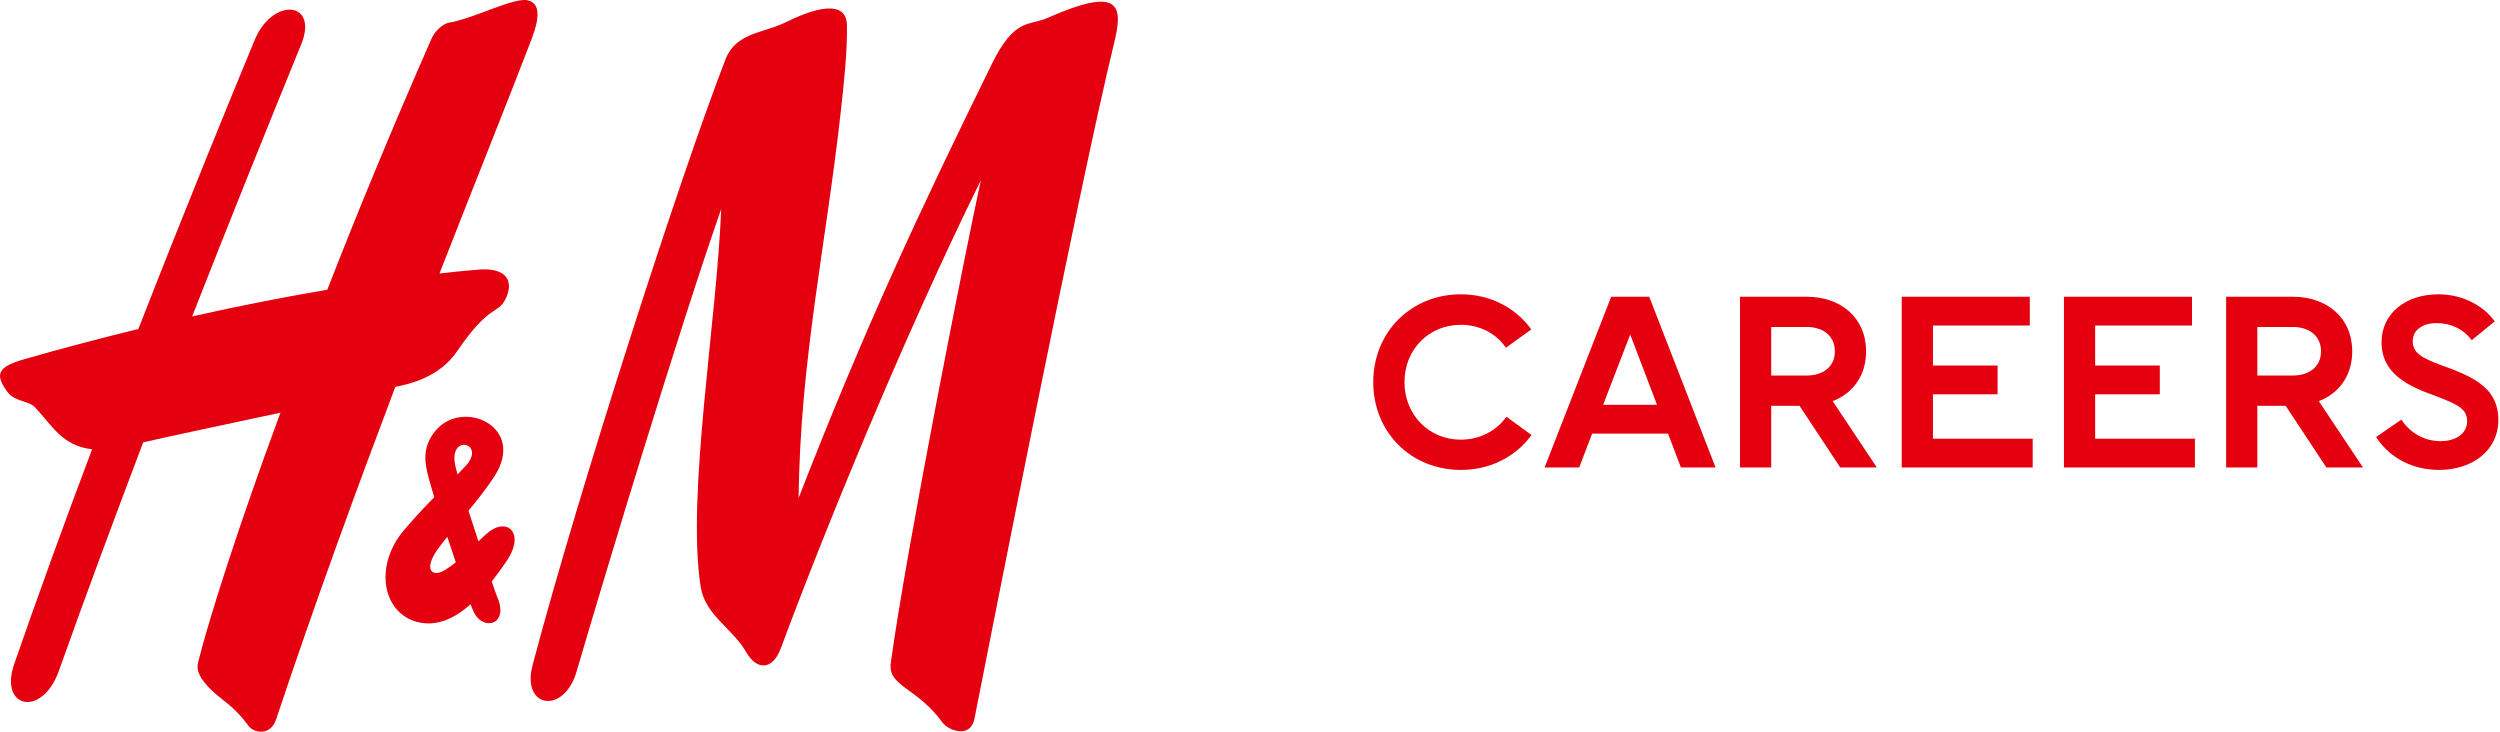
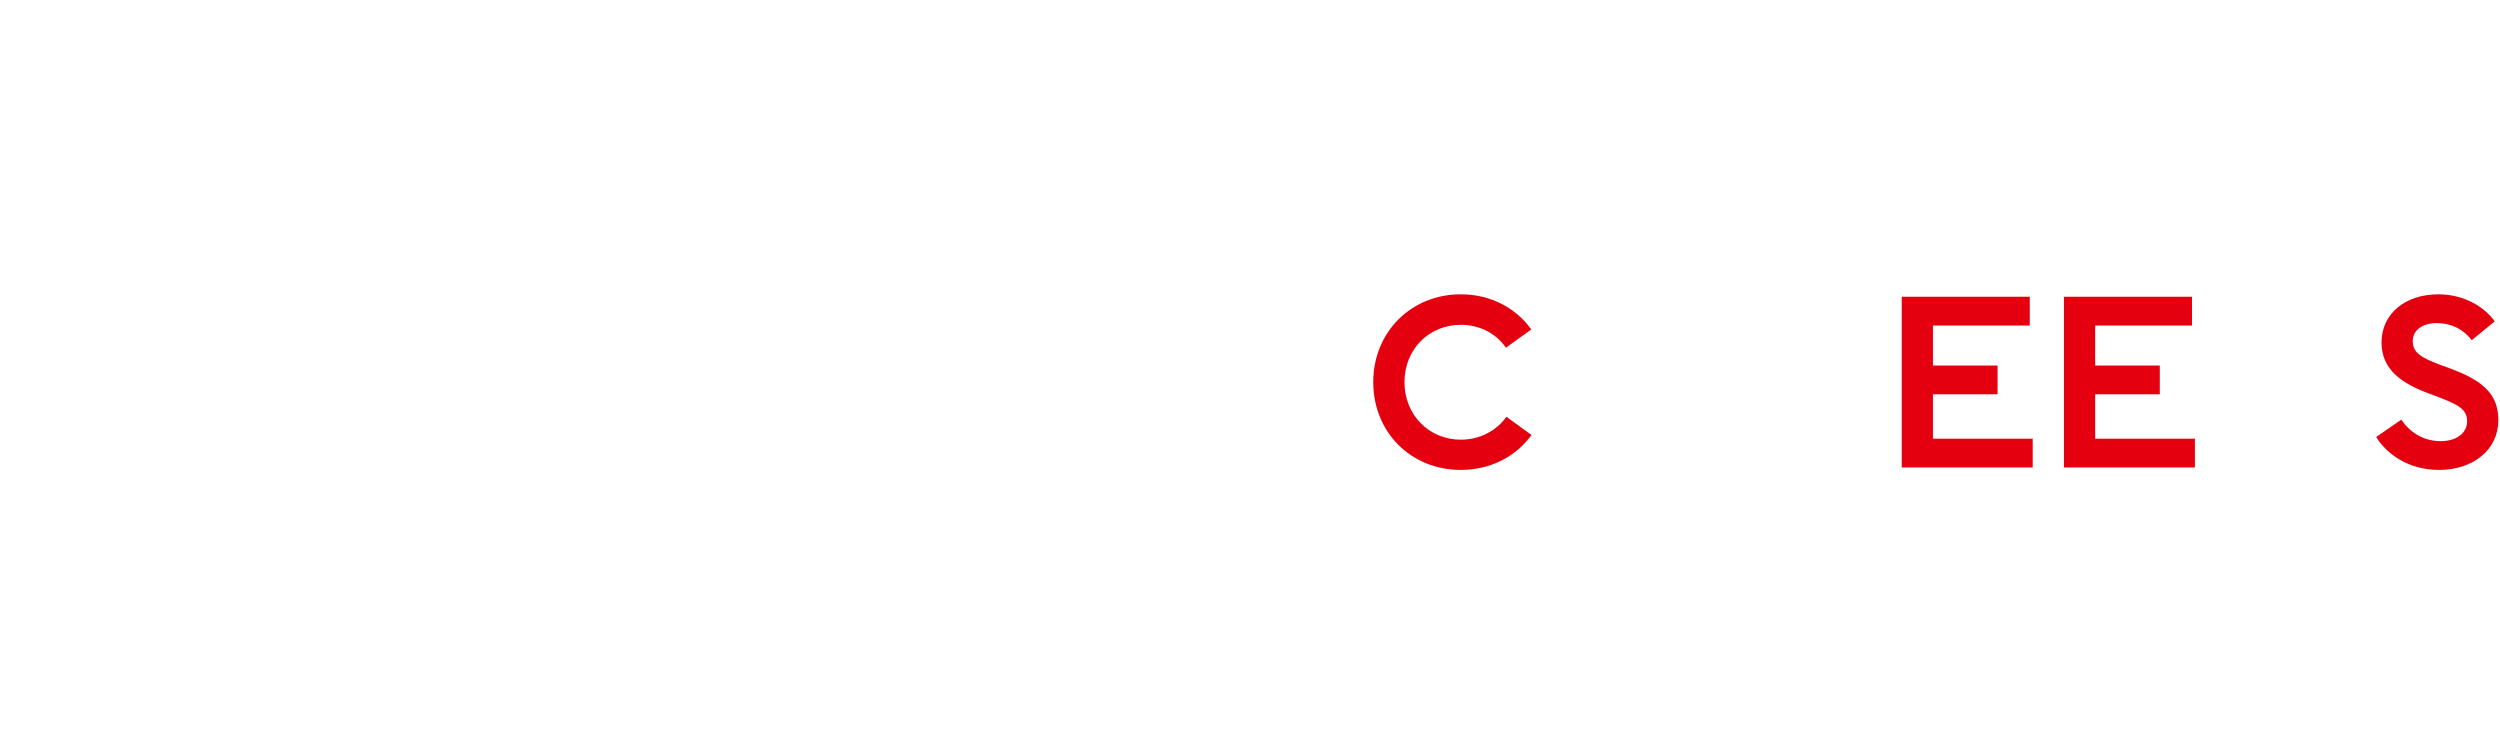
<svg xmlns="http://www.w3.org/2000/svg" width="123" height="36" viewBox="0 0 123 36" fill="none">
-   <path d="M51.559 0.873C50.637 1.286 49.923 0.858 48.808 3.13C45.283 10.3 42.547 16.128 39.289 24.509C39.379 17.633 40.628 12.145 41.372 5.446C41.506 4.207 41.699 2.51 41.669 1.227C41.654 0.238 40.658 0.106 38.665 1.094C37.549 1.64 36.226 1.596 35.705 2.894C33.534 8.471 28.522 23.963 26.202 32.727C25.636 34.836 27.748 35.191 28.373 33.022C29.905 27.799 33.4 16.246 35.482 10.286C35.274 15.73 33.772 24.346 34.471 28.861C34.694 30.277 36.032 30.897 36.717 32.092C37.207 32.948 37.996 33.036 38.427 31.871C40.465 26.368 44.421 16.645 48.258 8.869C47.514 12.292 44.629 26.81 43.826 32.609C43.662 33.774 45.105 33.804 46.369 35.545C46.651 35.943 47.752 36.356 47.945 35.353C48.63 31.886 53.062 9.327 54.802 2.171C55.278 0.268 55.144 -0.706 51.559 0.873ZM22.513 17.25C24.045 14.992 24.491 15.45 24.848 14.756C25.309 13.886 24.997 13.089 23.376 13.281C23.376 13.281 22.751 13.325 21.621 13.458C23.435 8.825 25.012 4.901 26.157 1.92C26.544 0.902 26.603 0.165 25.964 0.017C25.294 -0.145 23.331 0.902 22.126 1.109C21.74 1.168 21.383 1.581 21.249 1.861C19.316 6.258 17.59 10.433 16.103 14.255C14.184 14.579 11.954 15.007 9.455 15.568C11.24 11.009 13.054 6.509 14.824 2.171C15.687 0.047 13.396 -0.16 12.519 1.994C11.359 4.797 9.202 10.05 6.808 16.187C5.053 16.615 3.179 17.102 1.23 17.663C-0.183 18.061 -0.242 18.445 0.368 19.286C0.71 19.758 1.409 19.714 1.721 20.038C2.554 20.909 3.045 21.941 4.532 22.104C3.208 25.6 1.9 29.215 0.695 32.682C-0.049 34.866 2.078 35.309 2.896 33.007C4.22 29.289 5.618 25.527 7.046 21.764C8.235 21.484 11.136 20.879 13.798 20.304C11.671 26.058 10.288 30.44 9.752 32.564C9.648 32.977 9.827 33.199 9.901 33.361C10.615 34.394 11.299 34.438 12.221 35.707C12.474 36.061 13.307 36.238 13.589 35.382C15.553 29.495 17.575 23.992 19.449 19.035C20.253 18.873 21.651 18.533 22.513 17.25ZM23.971 26.235C23.837 26.353 23.688 26.486 23.539 26.633C23.376 26.132 23.212 25.615 23.049 25.128C23.51 24.568 23.956 24.007 24.328 23.432C25.904 20.997 22.781 19.596 21.442 21.174C20.728 22.015 20.907 22.841 21.1 23.55C21.16 23.771 21.249 24.081 21.368 24.464C20.981 24.848 20.52 25.335 19.91 26.043C18.393 27.799 18.81 30.071 20.431 30.573C21.427 30.882 22.349 30.44 23.153 29.732C23.197 29.835 23.227 29.938 23.272 30.027C23.703 31.089 25.012 30.764 24.506 29.481C24.417 29.259 24.313 28.964 24.194 28.61C24.447 28.286 24.684 27.961 24.893 27.651C25.889 26.235 24.952 25.394 23.971 26.235ZM21.859 28.064C21.264 28.418 20.788 28.035 21.591 26.943C21.725 26.766 21.859 26.589 22.008 26.412C22.141 26.825 22.29 27.253 22.424 27.666C22.245 27.814 22.052 27.946 21.859 28.064ZM22.513 23.343C22.483 23.225 22.454 23.107 22.424 23.004C21.978 21.307 23.926 21.764 22.944 22.886C22.781 23.048 22.647 23.21 22.513 23.343Z" fill="#E50010" />
  <path d="M74.092 17.108L75.34 16.208C74.572 15.14 73.324 14.48 71.872 14.48C69.424 14.48 67.564 16.34 67.564 18.8C67.564 21.272 69.424 23.12 71.872 23.12C73.312 23.12 74.56 22.484 75.352 21.404L74.116 20.504C73.636 21.176 72.832 21.632 71.872 21.632C70.312 21.632 69.1 20.42 69.1 18.8C69.1 17.18 70.312 15.98 71.872 15.98C72.808 15.98 73.612 16.412 74.092 17.108Z" fill="#E50010" />
-   <path d="M82.702 23H84.406L81.142 14.6H79.27L75.994 23H77.698L78.334 21.332H82.066L82.702 23ZM78.874 19.916L80.206 16.46L81.526 19.916H78.874Z" fill="#E50010" />
-   <path d="M90.54 23H92.34L90.168 19.736C91.164 19.352 91.812 18.476 91.812 17.288C91.812 15.632 90.564 14.6 88.896 14.6H85.608V23H87.144V19.964H88.536L90.54 23ZM87.144 16.088H88.896C89.676 16.088 90.276 16.508 90.276 17.288C90.276 18.056 89.676 18.476 88.896 18.476H87.144V16.088Z" fill="#E50010" />
  <path d="M95.101 21.584V19.4H98.281V17.984H95.101V16.016H99.865V14.6H93.565V23H100.009V21.584H95.101Z" fill="#E50010" />
  <path d="M103.082 21.584V19.4H106.262V17.984H103.082V16.016H107.846V14.6H101.546V23H107.99V21.584H103.082Z" fill="#E50010" />
-   <path d="M114.458 23H116.258L114.086 19.736C115.082 19.352 115.73 18.476 115.73 17.288C115.73 15.632 114.482 14.6 112.814 14.6H109.526V23H111.062V19.964H112.454L114.458 23ZM111.062 16.088H112.814C113.594 16.088 114.194 16.508 114.194 17.288C114.194 18.056 113.594 18.476 112.814 18.476H111.062V16.088Z" fill="#E50010" />
  <path d="M119.967 14.48C118.335 14.48 117.171 15.44 117.171 16.844C117.171 18.212 118.203 18.884 119.547 19.376C120.819 19.856 121.383 20.06 121.383 20.72C121.383 21.32 120.843 21.704 120.087 21.704C119.223 21.704 118.575 21.272 118.143 20.648L116.907 21.5C117.411 22.316 118.467 23.12 120.003 23.12C121.683 23.12 122.919 22.124 122.919 20.672C122.919 19.22 121.935 18.608 120.183 17.996C119.067 17.588 118.707 17.336 118.707 16.772C118.707 16.232 119.211 15.896 119.883 15.896C120.591 15.896 121.203 16.196 121.611 16.736L122.739 15.812C122.271 15.14 121.275 14.48 119.967 14.48Z" fill="#E50010" />
</svg>